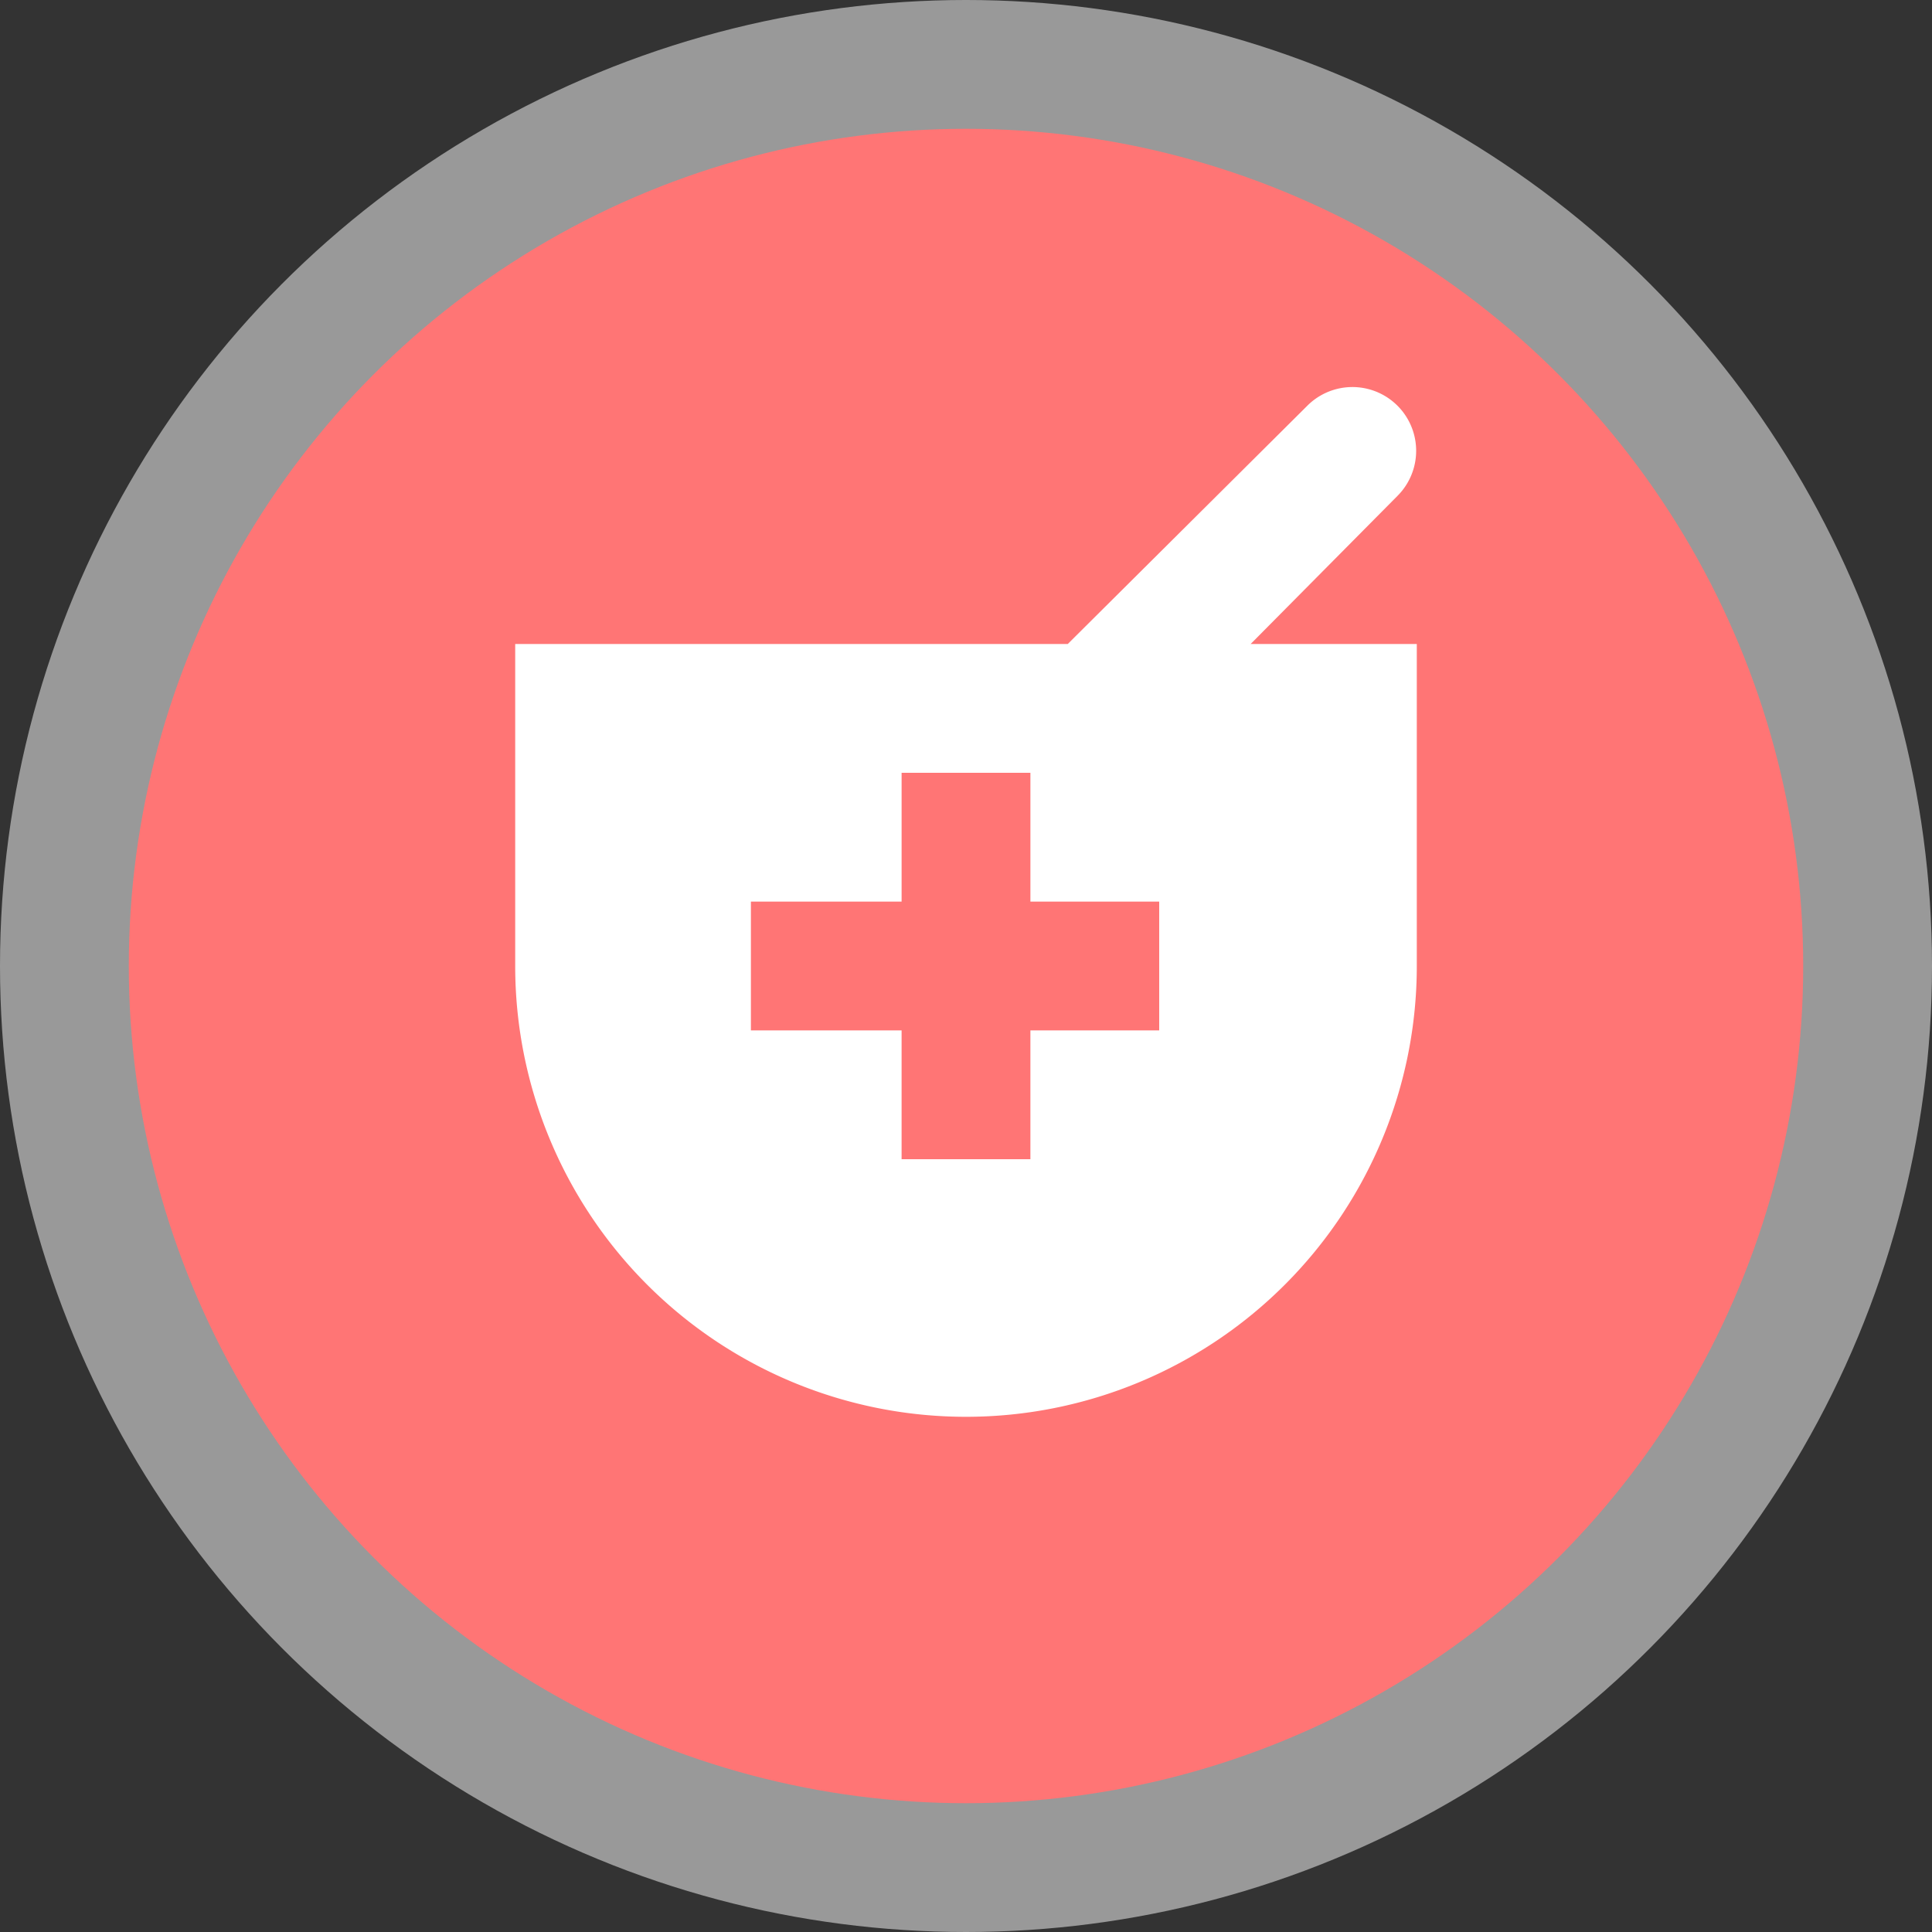
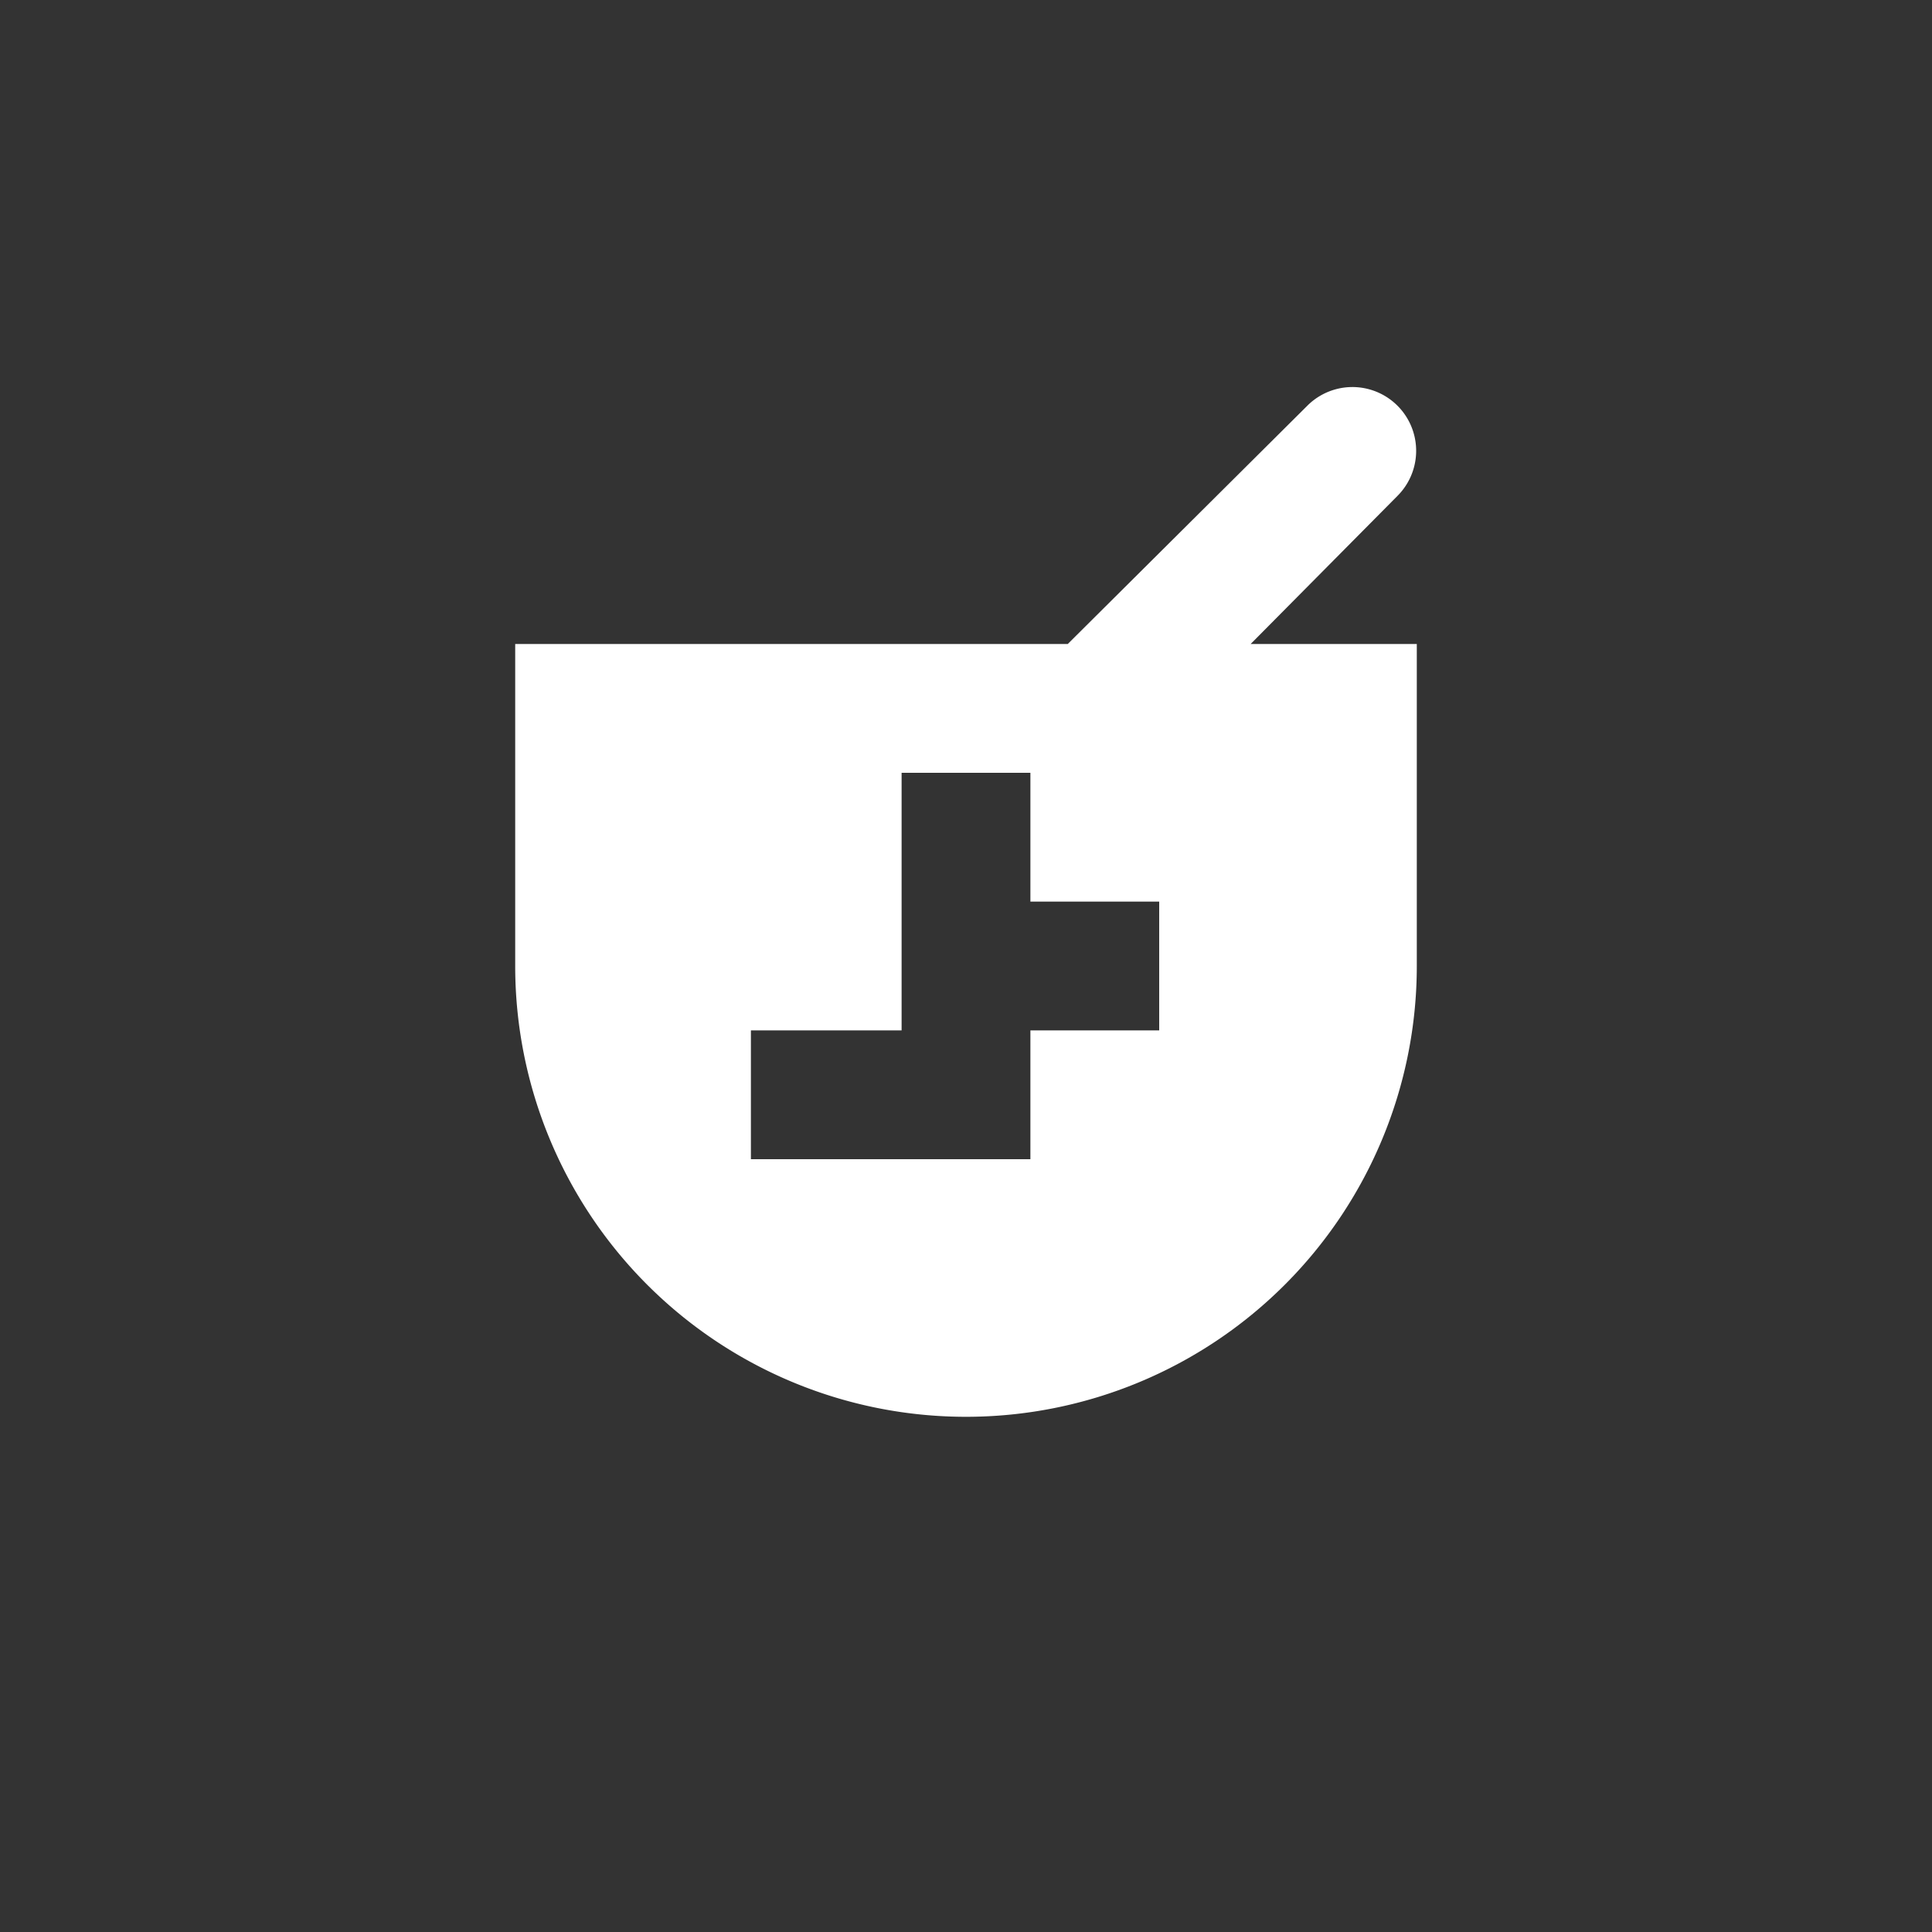
<svg xmlns="http://www.w3.org/2000/svg" viewBox="0 0 15 15" width="15px" height="15px">
  <rect x="0" y="0" width="15" height="15" fill="#333333" stroke="none" />
  <g data-name="BACKGROUND SMALL 13 15">
-     <circle cx="7.5" cy="7.5" r="7.5" style="fill:#fff;opacity:.5" />
-     <circle cx="7.5" cy="7.5" r="6.5" style="fill:#ff7575" />
-   </g>
-   <path d="M13.85 6.85a.49.49 0 0 0-.7-.7L11.29 8H7v2.5a3.5 3.5 0 0 0 7 0V8h-1.29ZM12 11h-1v1h-1v-1H8.83v-1H10V9h1v1h1Z" data-name="9 by 9" style="fill:#fff" transform="translate(-3 -3)" />
+     </g>
+   <path d="M13.85 6.85a.49.49 0 0 0-.7-.7L11.29 8H7v2.5a3.5 3.5 0 0 0 7 0V8h-1.29ZM12 11h-1v1h-1H8.83v-1H10V9h1v1h1Z" data-name="9 by 9" style="fill:#fff" transform="translate(-3 -3)" />
</svg>